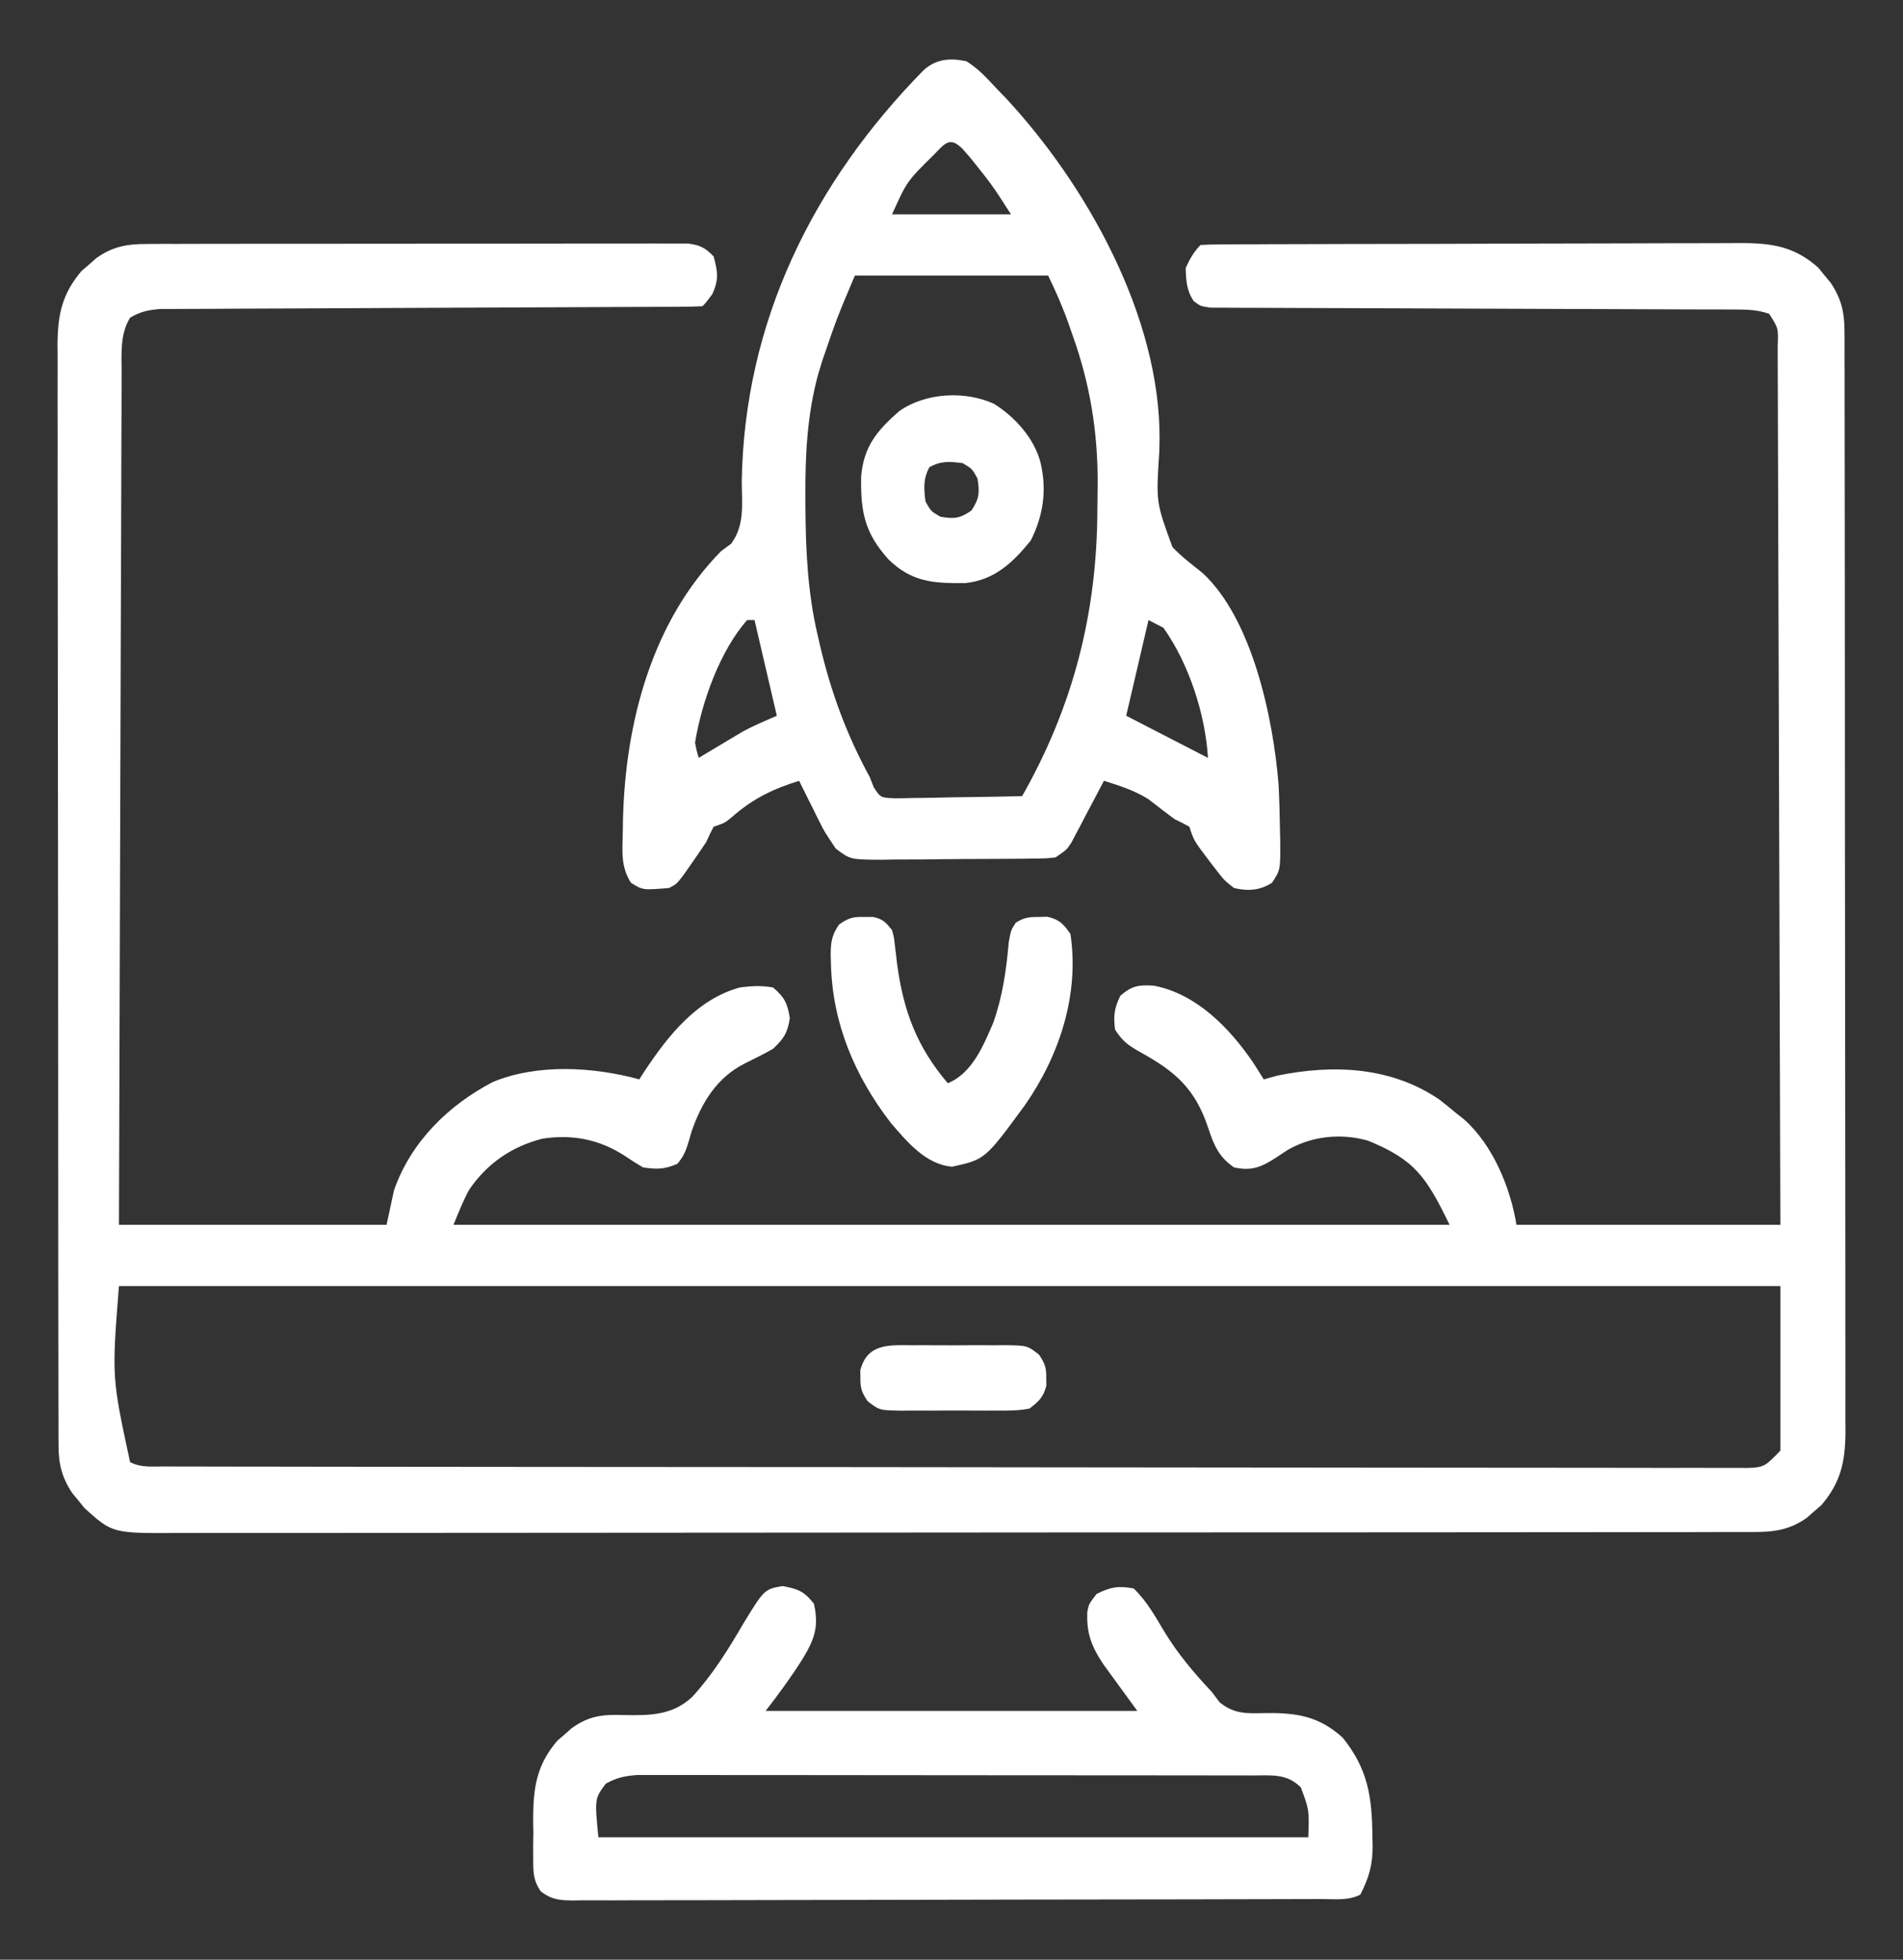
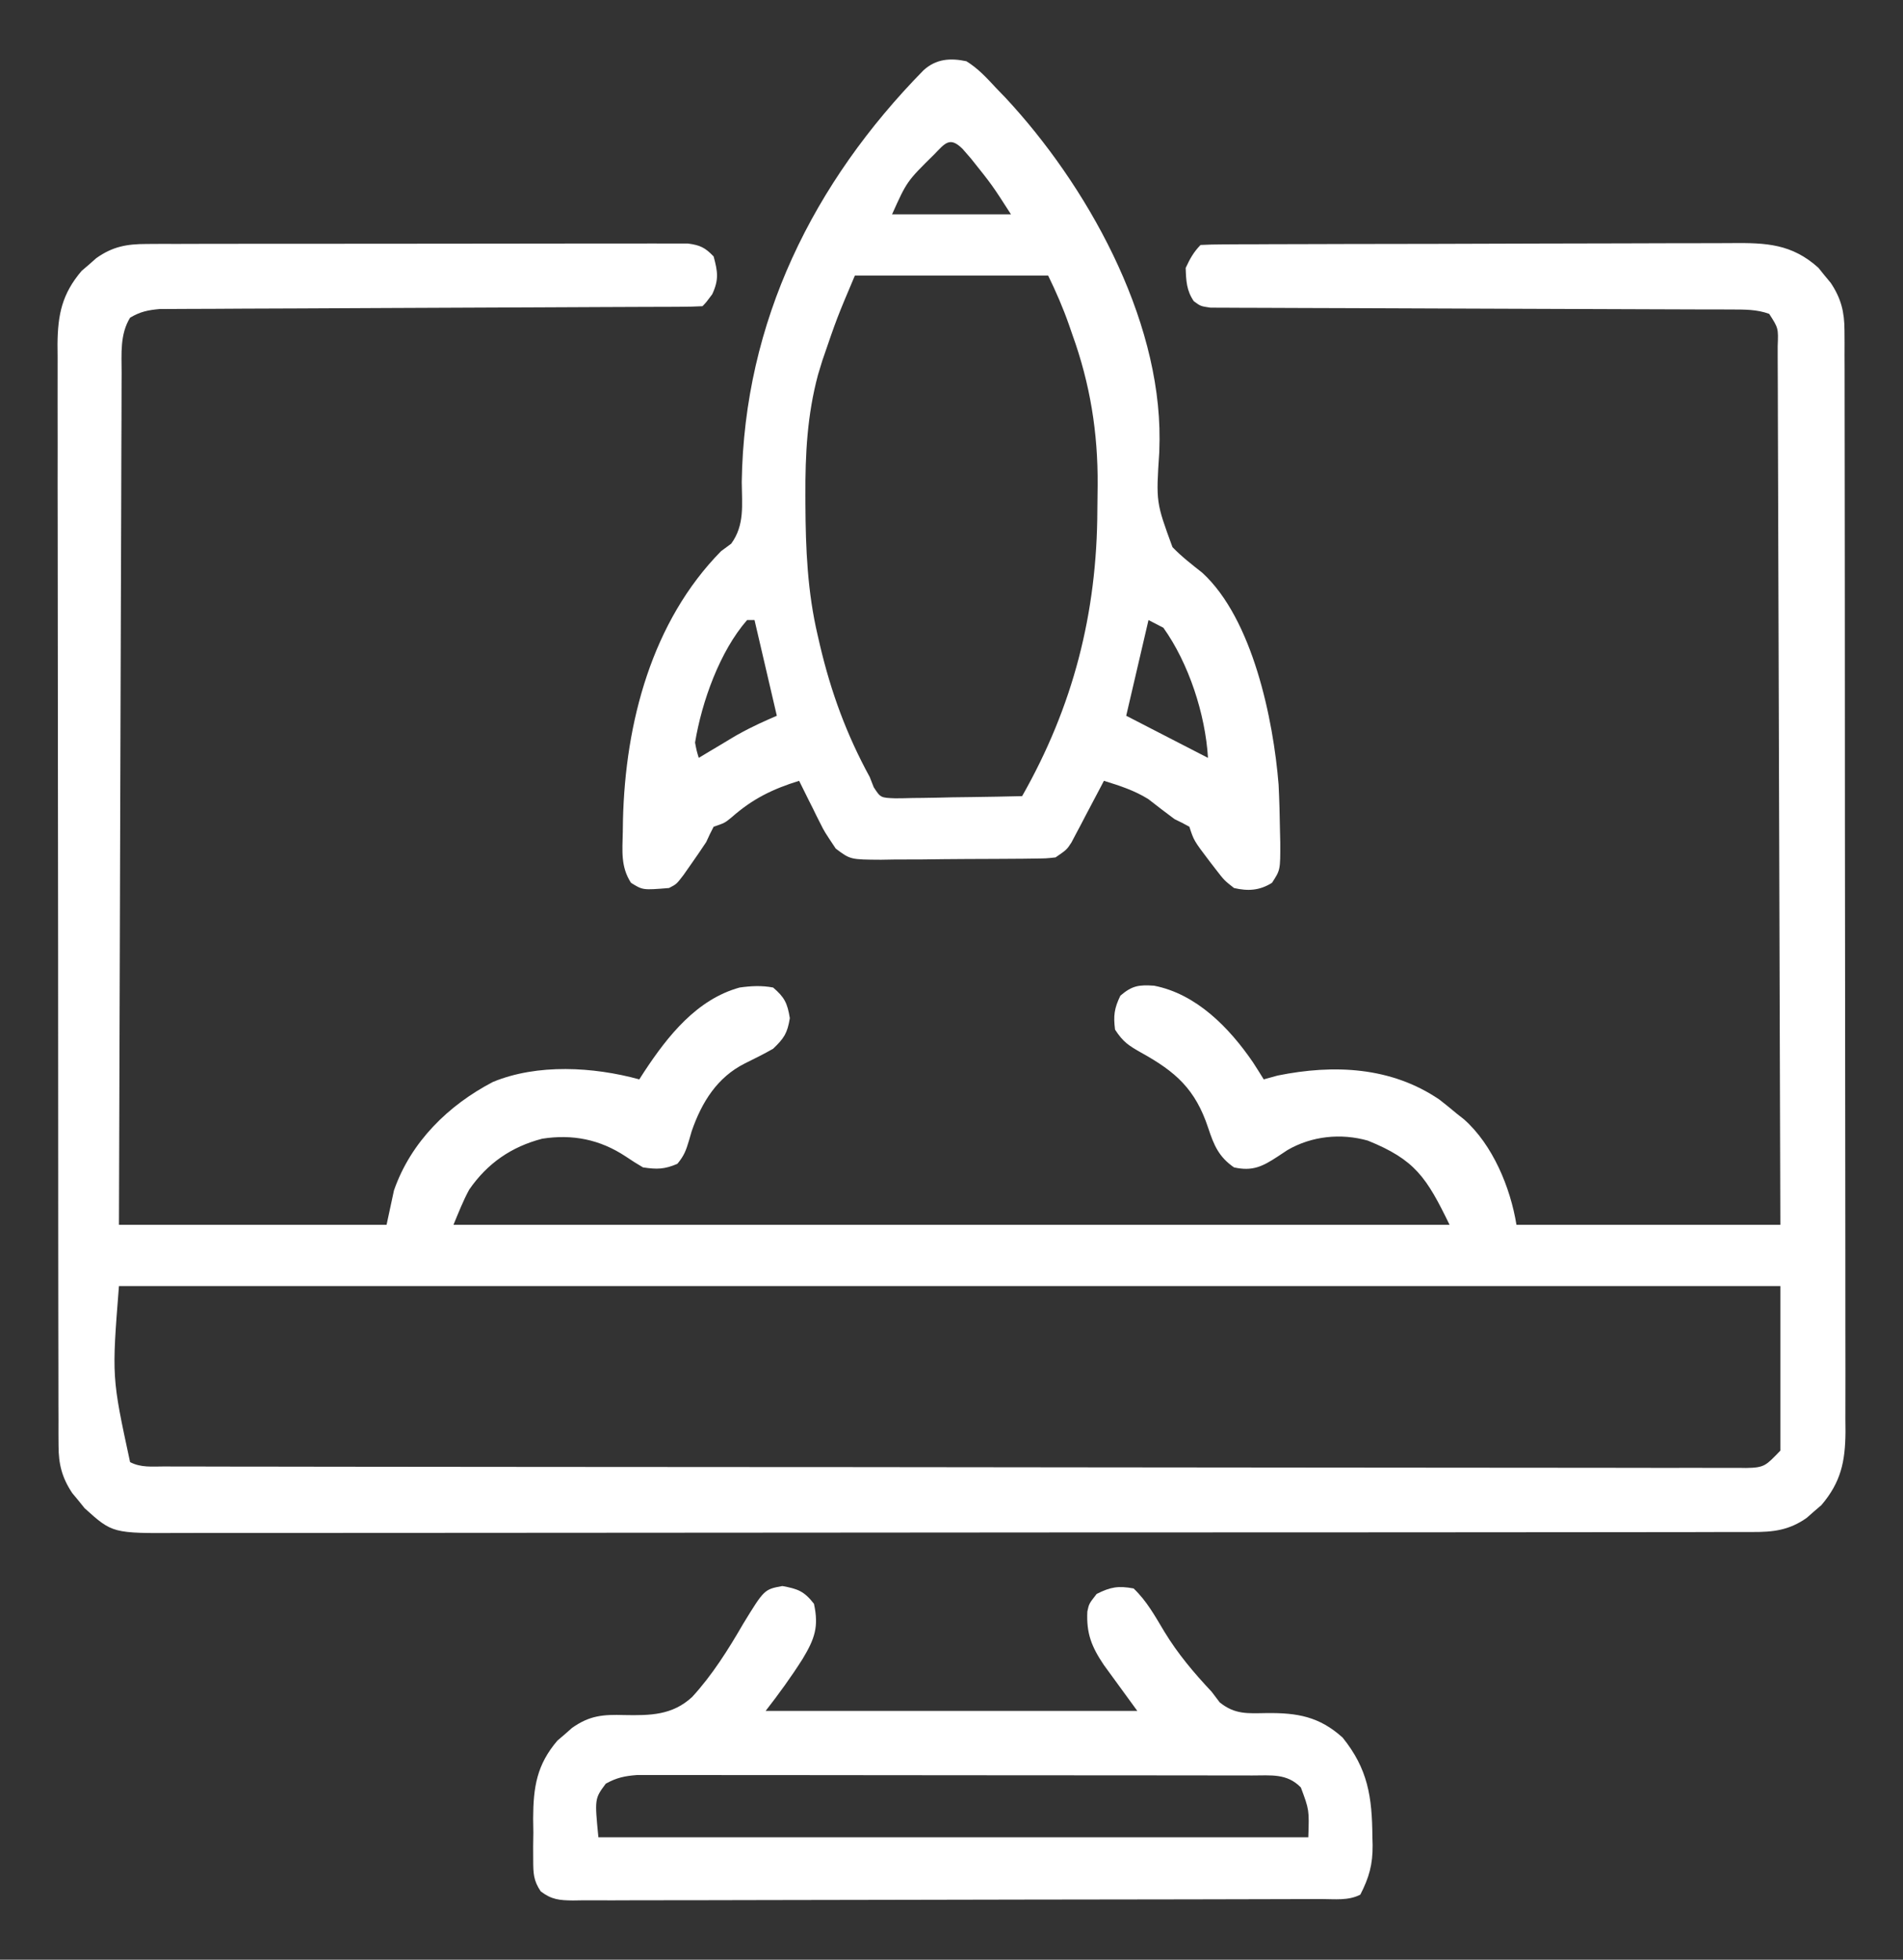
<svg xmlns="http://www.w3.org/2000/svg" width="67" height="69" viewBox="0 0 67 69" fill="none">
  <rect x="0" y="0" width="67" height="69" fill="#333333" stroke="none" />
  <path d="M5.164 8.59C5.335 8.589 5.506 8.588 5.682 8.587C5.87 8.587 6.058 8.588 6.247 8.588C6.446 8.587 6.645 8.587 6.844 8.586C7.384 8.584 7.924 8.584 8.464 8.584C8.914 8.585 9.365 8.584 9.816 8.583C10.879 8.582 11.942 8.582 13.005 8.582C14.102 8.583 15.2 8.582 16.297 8.579C17.238 8.576 18.18 8.576 19.122 8.576C19.685 8.576 20.248 8.576 20.81 8.574C21.339 8.572 21.868 8.573 22.397 8.574C22.591 8.575 22.785 8.574 22.979 8.573C23.244 8.572 23.509 8.573 23.773 8.575C23.922 8.575 24.07 8.575 24.223 8.575C24.648 8.631 24.826 8.717 25.125 9.029C25.271 9.569 25.313 9.85 25.076 10.36C24.864 10.646 24.864 10.646 24.733 10.781C24.483 10.795 24.232 10.8 23.981 10.801C23.818 10.802 23.655 10.803 23.486 10.804C23.304 10.804 23.121 10.804 22.939 10.805C22.747 10.806 22.556 10.806 22.365 10.807C21.953 10.809 21.541 10.811 21.128 10.812C20.476 10.814 19.824 10.818 19.172 10.821C17.317 10.831 15.462 10.839 13.607 10.845C12.584 10.849 11.56 10.854 10.537 10.86C9.888 10.864 9.24 10.866 8.592 10.867C8.188 10.869 7.785 10.871 7.381 10.874C7.194 10.875 7.007 10.875 6.82 10.875C6.564 10.875 6.308 10.877 6.053 10.879C5.91 10.88 5.767 10.881 5.619 10.881C5.21 10.918 4.936 10.973 4.58 11.186C4.219 11.772 4.281 12.456 4.282 13.127C4.282 13.256 4.281 13.384 4.28 13.516C4.278 13.946 4.277 14.376 4.277 14.806C4.276 15.114 4.275 15.422 4.273 15.73C4.269 16.567 4.268 17.404 4.266 18.241C4.264 19.116 4.26 19.99 4.257 20.865C4.251 22.332 4.247 23.8 4.243 25.268C4.239 26.78 4.235 28.292 4.229 29.804C4.229 29.944 4.229 29.944 4.228 30.086C4.227 30.554 4.225 31.022 4.224 31.489C4.21 35.368 4.199 39.246 4.188 43.125C7.297 43.125 10.406 43.125 13.61 43.125C13.696 42.725 13.783 42.325 13.871 41.912C14.469 40.195 15.797 38.907 17.352 38.096C18.919 37.445 20.898 37.562 22.508 38.004C22.564 37.918 22.619 37.831 22.676 37.742C23.513 36.471 24.533 35.186 26.041 34.77C26.446 34.714 26.816 34.694 27.219 34.77C27.621 35.112 27.723 35.321 27.808 35.848C27.722 36.38 27.605 36.557 27.219 36.926C26.893 37.112 26.56 37.277 26.224 37.443C25.257 37.927 24.708 38.8 24.352 39.83C24.306 39.989 24.306 39.989 24.259 40.152C24.152 40.509 24.088 40.688 23.849 40.977C23.396 41.172 23.131 41.177 22.639 41.103C22.43 40.982 22.226 40.852 22.026 40.716C21.118 40.117 20.157 39.927 19.09 40.093C18.012 40.374 17.165 40.952 16.522 41.882C16.304 42.279 16.14 42.706 15.965 43.125C27.538 43.125 39.112 43.125 51.036 43.125C50.223 41.451 49.82 40.833 48.157 40.16C47.212 39.893 46.185 39.996 45.329 40.493C45.218 40.567 45.106 40.64 44.992 40.716C44.452 41.071 44.099 41.249 43.446 41.103C42.91 40.731 42.739 40.324 42.538 39.714C42.086 38.346 41.391 37.734 40.174 37.061C39.735 36.811 39.542 36.69 39.258 36.252C39.196 35.76 39.23 35.502 39.446 35.056C39.866 34.698 40.1 34.671 40.634 34.706C42.119 34.996 43.276 36.177 44.116 37.406C44.243 37.604 44.37 37.803 44.493 38.004C44.655 37.959 44.816 37.915 44.983 37.869C46.956 37.47 48.98 37.556 50.684 38.72C50.891 38.882 51.096 39.048 51.297 39.217C51.379 39.281 51.461 39.345 51.545 39.412C52.553 40.306 53.177 41.804 53.391 43.125C56.457 43.125 59.523 43.125 62.682 43.125C62.671 39.078 62.659 35.031 62.645 30.984C62.644 30.506 62.642 30.029 62.641 29.551C62.64 29.409 62.64 29.409 62.64 29.263C62.634 27.723 62.63 26.182 62.626 24.642C62.622 23.062 62.617 21.482 62.611 19.902C62.608 19.014 62.605 18.127 62.603 17.239C62.601 16.404 62.599 15.57 62.595 14.735C62.593 14.428 62.593 14.12 62.593 13.813C62.592 13.396 62.59 12.978 62.588 12.56C62.588 12.376 62.588 12.376 62.588 12.188C62.613 11.554 62.613 11.554 62.289 11.051C61.852 10.891 61.426 10.899 60.965 10.897C60.719 10.896 60.719 10.896 60.468 10.895C60.286 10.895 60.105 10.895 59.923 10.895C59.731 10.894 59.54 10.893 59.348 10.893C58.936 10.891 58.524 10.89 58.112 10.889C57.46 10.888 56.809 10.885 56.157 10.882C54.305 10.874 52.452 10.866 50.599 10.862C49.576 10.86 48.553 10.856 47.529 10.85C46.988 10.847 46.446 10.845 45.904 10.845C45.395 10.845 44.886 10.842 44.377 10.839C44.19 10.838 44.003 10.838 43.816 10.838C43.562 10.839 43.307 10.836 43.052 10.834C42.838 10.833 42.838 10.833 42.619 10.833C42.268 10.781 42.268 10.781 42.03 10.604C41.773 10.226 41.76 9.888 41.745 9.434C41.893 9.113 42.025 8.875 42.268 8.625C42.529 8.611 42.79 8.606 43.052 8.605C43.222 8.604 43.393 8.603 43.568 8.602C43.759 8.602 43.95 8.602 44.14 8.601C44.34 8.6 44.539 8.599 44.739 8.598C45.282 8.596 45.825 8.595 46.369 8.594C46.709 8.593 47.048 8.592 47.388 8.591C48.45 8.589 49.513 8.587 50.575 8.586C51.801 8.584 53.028 8.581 54.254 8.575C55.202 8.571 56.149 8.569 57.097 8.569C57.663 8.569 58.229 8.567 58.795 8.564C59.328 8.561 59.861 8.56 60.394 8.562C60.589 8.562 60.784 8.561 60.98 8.559C62.174 8.548 63.084 8.582 64.022 9.429C64.093 9.517 64.163 9.604 64.236 9.695C64.309 9.782 64.381 9.869 64.456 9.96C64.817 10.5 64.939 10.98 64.94 11.632C64.941 11.774 64.942 11.916 64.943 12.063C64.942 12.219 64.942 12.374 64.942 12.535C64.942 12.701 64.943 12.867 64.944 13.038C64.945 13.498 64.945 13.959 64.945 14.419C64.945 14.916 64.946 15.413 64.947 15.909C64.95 16.883 64.95 17.856 64.95 18.829C64.951 19.62 64.951 20.411 64.952 21.202C64.954 23.444 64.955 25.687 64.955 27.93C64.955 28.051 64.955 28.172 64.955 28.296C64.955 28.417 64.955 28.538 64.955 28.663C64.955 30.625 64.957 32.587 64.961 34.548C64.965 36.563 64.967 38.577 64.967 40.592C64.966 41.723 64.967 42.854 64.97 43.984C64.972 44.947 64.973 45.91 64.971 46.873C64.97 47.364 64.97 47.855 64.973 48.347C64.975 48.88 64.973 49.412 64.971 49.945C64.973 50.1 64.974 50.255 64.975 50.414C64.967 51.461 64.815 52.186 64.126 52.995C64.041 53.068 63.956 53.141 63.868 53.216C63.783 53.29 63.698 53.365 63.611 53.442C62.993 53.88 62.428 53.945 61.693 53.941C61.594 53.941 61.495 53.942 61.393 53.942C61.06 53.944 60.727 53.943 60.395 53.942C60.154 53.943 59.914 53.943 59.673 53.944C59.011 53.946 58.349 53.946 57.687 53.946C56.974 53.945 56.26 53.947 55.547 53.948C54.148 53.95 52.75 53.951 51.352 53.951C50.215 53.951 49.079 53.952 47.943 53.953C44.722 53.955 41.502 53.956 38.281 53.956C38.194 53.956 38.107 53.956 38.018 53.956C37.842 53.956 37.667 53.956 37.491 53.956C34.76 53.956 32.029 53.958 29.297 53.962C26.229 53.966 23.161 53.968 20.092 53.968C18.468 53.968 16.843 53.969 15.218 53.971C13.835 53.974 12.452 53.974 11.068 53.973C10.362 53.972 9.657 53.972 8.951 53.974C8.304 53.976 7.658 53.976 7.012 53.974C6.778 53.973 6.545 53.974 6.311 53.975C3.961 53.989 3.961 53.989 2.978 53.102C2.908 53.015 2.837 52.927 2.765 52.837C2.692 52.749 2.62 52.662 2.545 52.572C2.183 52.031 2.061 51.552 2.061 50.9C2.06 50.757 2.059 50.615 2.058 50.468C2.058 50.312 2.059 50.157 2.059 49.996C2.059 49.83 2.058 49.664 2.057 49.493C2.056 49.033 2.056 48.572 2.056 48.112C2.056 47.615 2.055 47.119 2.053 46.622C2.051 45.649 2.051 44.676 2.05 43.703C2.05 42.912 2.05 42.121 2.049 41.33C2.047 39.087 2.045 36.844 2.046 34.601C2.046 34.48 2.046 34.36 2.046 34.235C2.046 34.114 2.046 33.993 2.046 33.868C2.046 31.907 2.043 29.945 2.04 27.983C2.036 25.968 2.034 23.954 2.034 21.939C2.034 20.809 2.034 19.678 2.031 18.547C2.028 17.584 2.028 16.621 2.03 15.658C2.031 15.167 2.031 14.676 2.028 14.185C2.026 13.652 2.027 13.119 2.029 12.586C2.028 12.431 2.027 12.277 2.025 12.117C2.034 11.07 2.186 10.345 2.875 9.536C2.96 9.463 3.045 9.391 3.133 9.316C3.218 9.241 3.303 9.166 3.39 9.089C3.969 8.678 4.467 8.591 5.164 8.59ZM4.188 45.281C3.935 48.49 3.935 48.49 4.58 51.48C4.964 51.678 5.348 51.634 5.768 51.633C5.865 51.634 5.962 51.634 6.062 51.634C6.39 51.635 6.718 51.635 7.046 51.635C7.282 51.636 7.519 51.636 7.755 51.637C8.407 51.638 9.059 51.638 9.711 51.639C10.413 51.639 11.115 51.641 11.817 51.642C13.513 51.645 15.21 51.646 16.906 51.647C17.705 51.648 18.503 51.648 19.301 51.649C21.953 51.651 24.604 51.653 27.256 51.654C27.945 51.654 28.633 51.655 29.321 51.655C29.578 51.655 29.578 51.655 29.84 51.655C32.614 51.656 35.389 51.66 38.163 51.664C41.009 51.669 43.854 51.671 46.7 51.672C48.299 51.672 49.898 51.673 51.496 51.676C52.858 51.679 54.219 51.68 55.58 51.679C56.275 51.678 56.97 51.679 57.665 51.681C58.3 51.684 58.936 51.684 59.572 51.681C59.802 51.681 60.033 51.682 60.263 51.683C60.575 51.685 60.888 51.684 61.2 51.682C61.336 51.684 61.336 51.684 61.474 51.686C62.133 51.676 62.17 51.603 62.682 51.076C62.682 49.164 62.682 47.252 62.682 45.281C43.379 45.281 24.076 45.281 4.188 45.281Z" fill="white" />
-   <path d="M34.024 2.156C34.434 2.408 34.742 2.745 35.071 3.1C35.18 3.213 35.289 3.325 35.401 3.442C38.232 6.479 40.86 11.138 40.825 15.483C40.82 15.702 40.82 15.702 40.815 15.925C40.7 17.683 40.7 17.683 41.28 19.264C41.603 19.6 41.968 19.88 42.331 20.167C44.102 21.792 44.832 25.33 45.016 27.627C45.043 28.169 45.057 28.71 45.065 29.253C45.069 29.389 45.072 29.526 45.075 29.666C45.078 30.632 45.078 30.632 44.783 31.084C44.345 31.358 43.935 31.38 43.446 31.266C43.102 30.996 43.102 30.996 42.791 30.592C42.722 30.503 42.653 30.413 42.582 30.321C42.032 29.595 42.032 29.595 41.875 29.109C41.704 29.013 41.529 28.924 41.352 28.84C41.039 28.609 40.733 28.372 40.426 28.133C39.93 27.827 39.418 27.662 38.866 27.492C38.828 27.564 38.79 27.636 38.752 27.711C38.581 28.037 38.408 28.363 38.236 28.688C38.177 28.802 38.118 28.915 38.057 29.032C37.999 29.141 37.941 29.249 37.882 29.361C37.829 29.461 37.776 29.561 37.722 29.665C37.557 29.918 37.557 29.918 37.164 30.188C36.843 30.224 36.843 30.224 36.458 30.229C36.241 30.232 36.241 30.232 36.019 30.235C35.863 30.236 35.707 30.237 35.546 30.238C35.386 30.239 35.225 30.24 35.059 30.241C34.72 30.243 34.38 30.244 34.04 30.245C33.52 30.247 33 30.253 32.48 30.26C32.15 30.261 31.819 30.262 31.489 30.263C31.334 30.265 31.178 30.268 31.018 30.271C29.939 30.265 29.939 30.265 29.424 29.878C29.023 29.275 29.023 29.275 28.889 29.006C28.821 28.872 28.821 28.872 28.752 28.736C28.708 28.645 28.663 28.554 28.618 28.461C28.571 28.367 28.524 28.274 28.475 28.178C28.361 27.95 28.248 27.721 28.135 27.492C27.209 27.779 26.499 28.123 25.763 28.774C25.518 28.975 25.518 28.975 25.125 29.109C25.031 29.285 24.946 29.466 24.864 29.648C24.693 29.907 24.518 30.162 24.34 30.415C24.203 30.612 24.203 30.612 24.062 30.812C23.817 31.131 23.817 31.131 23.555 31.266C22.631 31.342 22.631 31.342 22.216 31.083C21.849 30.518 21.913 29.959 21.927 29.295C21.929 29.156 21.931 29.017 21.933 28.875C22.015 25.433 22.956 21.878 25.387 19.406C25.505 19.319 25.623 19.232 25.745 19.142C26.224 18.48 26.121 17.776 26.115 16.972C26.199 11.312 28.644 6.419 32.511 2.478C32.956 2.07 33.456 2.036 34.024 2.156ZM32.887 5.441C31.93 6.384 31.93 6.384 31.407 7.547C32.788 7.547 34.17 7.547 35.594 7.547C34.932 6.516 34.932 6.516 34.187 5.584C34.088 5.47 33.989 5.356 33.887 5.239C33.436 4.794 33.274 5.045 32.887 5.441ZM30.098 9.703C29.469 11.188 29.469 11.188 28.953 12.693C28.902 12.859 28.852 13.025 28.8 13.196C28.42 14.613 28.349 15.991 28.356 17.452C28.356 17.554 28.357 17.655 28.357 17.76C28.364 19.328 28.43 20.843 28.789 22.371C28.815 22.485 28.841 22.598 28.868 22.715C29.259 24.376 29.807 25.869 30.621 27.358C30.668 27.476 30.714 27.595 30.762 27.718C31.003 28.088 31.003 28.088 31.515 28.108C31.723 28.108 31.932 28.104 32.14 28.097C32.305 28.096 32.305 28.096 32.473 28.094C32.824 28.09 33.174 28.082 33.525 28.073C33.763 28.07 34 28.067 34.238 28.064C34.821 28.057 35.404 28.045 35.987 28.031C37.773 24.886 38.626 21.607 38.635 17.948C38.637 17.659 38.641 17.37 38.645 17.081C38.659 15.234 38.381 13.512 37.753 11.775C37.695 11.607 37.695 11.607 37.636 11.436C37.423 10.828 37.186 10.287 36.903 9.703C34.657 9.703 32.412 9.703 30.098 9.703ZM26.303 21.832C25.342 22.932 24.709 24.705 24.471 26.145C24.526 26.435 24.526 26.435 24.602 26.684C24.724 26.61 24.845 26.537 24.971 26.462C25.134 26.365 25.297 26.267 25.461 26.17C25.54 26.122 25.62 26.074 25.702 26.024C25.822 25.953 25.822 25.953 25.944 25.881C26.052 25.816 26.052 25.816 26.162 25.75C26.547 25.545 26.951 25.377 27.35 25.201C27.091 24.089 26.832 22.978 26.565 21.832C26.478 21.832 26.392 21.832 26.303 21.832ZM40.436 21.832C40.047 23.5 40.047 23.5 39.651 25.201C39.98 25.371 40.309 25.54 40.648 25.715C41.589 26.199 41.589 26.199 42.53 26.684C42.438 25.144 41.85 23.348 40.959 22.102C40.787 22.013 40.614 21.924 40.436 21.832Z" fill="white" />
+   <path d="M34.024 2.156C34.434 2.408 34.742 2.745 35.071 3.1C35.18 3.213 35.289 3.325 35.401 3.442C38.232 6.479 40.86 11.138 40.825 15.483C40.82 15.702 40.82 15.702 40.815 15.925C40.7 17.683 40.7 17.683 41.28 19.264C41.603 19.6 41.968 19.88 42.331 20.167C44.102 21.792 44.832 25.33 45.016 27.627C45.043 28.169 45.057 28.71 45.065 29.253C45.069 29.389 45.072 29.526 45.075 29.666C45.078 30.632 45.078 30.632 44.783 31.084C44.345 31.358 43.935 31.38 43.446 31.266C43.102 30.996 43.102 30.996 42.791 30.592C42.722 30.503 42.653 30.413 42.582 30.321C42.032 29.595 42.032 29.595 41.875 29.109C41.704 29.013 41.529 28.924 41.352 28.84C41.039 28.609 40.733 28.372 40.426 28.133C39.93 27.827 39.418 27.662 38.866 27.492C38.828 27.564 38.79 27.636 38.752 27.711C38.581 28.037 38.408 28.363 38.236 28.688C38.177 28.802 38.118 28.915 38.057 29.032C37.999 29.141 37.941 29.249 37.882 29.361C37.829 29.461 37.776 29.561 37.722 29.665C37.557 29.918 37.557 29.918 37.164 30.188C36.843 30.224 36.843 30.224 36.458 30.229C36.241 30.232 36.241 30.232 36.019 30.235C35.863 30.236 35.707 30.237 35.546 30.238C35.386 30.239 35.225 30.24 35.059 30.241C34.72 30.243 34.38 30.244 34.04 30.245C33.52 30.247 33 30.253 32.48 30.26C32.15 30.261 31.819 30.262 31.489 30.263C31.334 30.265 31.178 30.268 31.018 30.271C29.939 30.265 29.939 30.265 29.424 29.878C29.023 29.275 29.023 29.275 28.889 29.006C28.821 28.872 28.821 28.872 28.752 28.736C28.708 28.645 28.663 28.554 28.618 28.461C28.571 28.367 28.524 28.274 28.475 28.178C28.361 27.95 28.248 27.721 28.135 27.492C27.209 27.779 26.499 28.123 25.763 28.774C25.518 28.975 25.518 28.975 25.125 29.109C25.031 29.285 24.946 29.466 24.864 29.648C24.693 29.907 24.518 30.162 24.34 30.415C24.203 30.612 24.203 30.612 24.062 30.812C23.817 31.131 23.817 31.131 23.555 31.266C22.631 31.342 22.631 31.342 22.216 31.083C21.849 30.518 21.913 29.959 21.927 29.295C21.929 29.156 21.931 29.017 21.933 28.875C22.015 25.433 22.956 21.878 25.387 19.406C25.505 19.319 25.623 19.232 25.745 19.142C26.224 18.48 26.121 17.776 26.115 16.972C26.199 11.312 28.644 6.419 32.511 2.478C32.956 2.07 33.456 2.036 34.024 2.156ZM32.887 5.441C31.93 6.384 31.93 6.384 31.407 7.547C32.788 7.547 34.17 7.547 35.594 7.547C34.932 6.516 34.932 6.516 34.187 5.584C34.088 5.47 33.989 5.356 33.887 5.239C33.436 4.794 33.274 5.045 32.887 5.441ZM30.098 9.703C29.469 11.188 29.469 11.188 28.953 12.693C28.902 12.859 28.852 13.025 28.8 13.196C28.42 14.613 28.349 15.991 28.356 17.452C28.356 17.554 28.357 17.655 28.357 17.76C28.364 19.328 28.43 20.843 28.789 22.371C28.815 22.485 28.841 22.598 28.868 22.715C29.259 24.376 29.807 25.869 30.621 27.358C30.668 27.476 30.714 27.595 30.762 27.718C31.003 28.088 31.003 28.088 31.515 28.108C31.723 28.108 31.932 28.104 32.14 28.097C32.305 28.096 32.305 28.096 32.473 28.094C32.824 28.09 33.174 28.082 33.525 28.073C33.763 28.07 34 28.067 34.238 28.064C34.821 28.057 35.404 28.045 35.987 28.031C37.773 24.886 38.626 21.607 38.635 17.948C38.637 17.659 38.641 17.37 38.645 17.081C38.659 15.234 38.381 13.512 37.753 11.775C37.695 11.607 37.695 11.607 37.636 11.436C37.423 10.828 37.186 10.287 36.903 9.703C34.657 9.703 32.412 9.703 30.098 9.703ZM26.303 21.832C25.342 22.932 24.709 24.705 24.471 26.145C24.526 26.435 24.526 26.435 24.602 26.684C24.724 26.61 24.845 26.537 24.971 26.462C25.134 26.365 25.297 26.267 25.461 26.17C25.54 26.122 25.62 26.074 25.702 26.024C25.822 25.953 25.822 25.953 25.944 25.881C26.547 25.545 26.951 25.377 27.35 25.201C27.091 24.089 26.832 22.978 26.565 21.832C26.478 21.832 26.392 21.832 26.303 21.832ZM40.436 21.832C40.047 23.5 40.047 23.5 39.651 25.201C39.98 25.371 40.309 25.54 40.648 25.715C41.589 26.199 41.589 26.199 42.53 26.684C42.438 25.144 41.85 23.348 40.959 22.102C40.787 22.013 40.614 21.924 40.436 21.832Z" fill="white" />
  <path d="M27.545 55.843C28.089 55.944 28.309 56.021 28.657 56.467C28.835 57.275 28.683 57.701 28.26 58.406C27.854 59.047 27.421 59.642 26.956 60.24C31.275 60.24 35.593 60.24 40.042 60.24C39.654 59.707 39.265 59.173 38.864 58.623C38.433 57.983 38.244 57.512 38.283 56.739C38.341 56.467 38.341 56.467 38.611 56.121C39.1 55.875 39.373 55.829 39.911 55.928C40.376 56.37 40.659 56.892 40.991 57.444C41.469 58.232 42.034 58.899 42.66 59.566C42.753 59.689 42.846 59.811 42.942 59.938C43.478 60.374 43.934 60.326 44.598 60.316C45.67 60.305 46.445 60.434 47.271 61.179C48.16 62.284 48.309 63.257 48.319 64.688C48.323 64.823 48.323 64.823 48.327 64.962C48.333 65.653 48.2 66.109 47.894 66.709C47.468 66.928 46.999 66.864 46.531 66.864C46.416 66.864 46.3 66.865 46.182 66.865C45.793 66.867 45.405 66.867 45.016 66.868C44.738 66.868 44.461 66.869 44.183 66.87C43.427 66.873 42.671 66.874 41.915 66.875C41.443 66.876 40.971 66.877 40.5 66.877C39.025 66.88 37.549 66.882 36.074 66.883C34.369 66.885 32.664 66.888 30.959 66.893C29.642 66.897 28.326 66.9 27.009 66.9C26.223 66.9 25.436 66.901 24.648 66.905C23.909 66.908 23.169 66.909 22.428 66.907C22.156 66.907 21.884 66.908 21.612 66.91C21.242 66.912 20.871 66.911 20.501 66.909C20.392 66.911 20.284 66.912 20.173 66.914C19.701 66.909 19.423 66.887 19.038 66.594C18.78 66.211 18.775 65.958 18.773 65.494C18.773 65.336 18.772 65.179 18.771 65.016C18.774 64.77 18.774 64.77 18.778 64.519C18.776 64.357 18.774 64.195 18.771 64.028C18.776 62.91 18.901 62.135 19.624 61.286C19.709 61.213 19.794 61.141 19.882 61.066C19.967 60.991 20.051 60.916 20.139 60.839C20.764 60.396 21.238 60.364 21.976 60.386C22.885 60.402 23.668 60.398 24.369 59.749C25.078 58.977 25.64 58.081 26.167 57.171C26.908 55.961 26.908 55.961 27.545 55.843ZM21.329 62.801C20.935 63.33 20.935 63.33 21.068 64.688C29.316 64.688 37.564 64.688 46.062 64.688C46.095 63.727 46.095 63.727 45.8 62.935C45.31 62.431 44.749 62.514 44.082 62.513C43.988 62.513 43.894 62.513 43.797 62.512C43.482 62.511 43.167 62.512 42.852 62.512C42.626 62.511 42.4 62.511 42.174 62.51C41.56 62.509 40.947 62.509 40.333 62.509C39.821 62.509 39.308 62.508 38.796 62.508C37.588 62.507 36.38 62.506 35.171 62.506C33.925 62.506 32.678 62.505 31.431 62.503C30.361 62.501 29.29 62.5 28.22 62.5C27.581 62.5 26.942 62.5 26.302 62.499C25.701 62.497 25.1 62.497 24.499 62.498C24.278 62.498 24.057 62.498 23.837 62.497C23.535 62.496 23.234 62.497 22.933 62.498C22.68 62.498 22.68 62.498 22.422 62.498C21.993 62.531 21.707 62.591 21.329 62.801Z" fill="white" />
-   <path d="M30.433 32.285C30.583 32.285 30.583 32.285 30.736 32.285C31.083 32.358 31.183 32.468 31.406 32.748C31.476 33.003 31.476 33.003 31.507 33.291C31.52 33.397 31.533 33.503 31.547 33.612C31.56 33.724 31.573 33.837 31.586 33.953C31.811 35.611 32.287 36.867 33.369 38.139C34.223 37.795 34.622 36.821 34.974 36C35.302 35.067 35.429 34.155 35.516 33.173C35.593 32.748 35.593 32.748 35.761 32.491C36.046 32.305 36.231 32.285 36.567 32.285C36.666 32.282 36.766 32.279 36.869 32.277C37.291 32.373 37.436 32.522 37.687 32.883C38.011 35.017 37.295 37.172 36.093 38.9C34.684 40.824 34.684 40.824 33.524 41.078C32.595 41.006 31.931 40.197 31.35 39.52C30.087 37.873 29.297 36.007 29.255 33.902C29.252 33.809 29.249 33.717 29.246 33.621C29.248 33.174 29.286 32.921 29.54 32.553C29.872 32.318 30.034 32.274 30.433 32.285Z" fill="white" />
-   <path d="M34.996 14.218C35.73 14.675 36.424 15.44 36.64 16.307C36.861 17.274 36.73 18.159 36.288 19.036C35.645 19.823 35.014 20.421 33.987 20.53C32.873 20.542 32.102 20.5 31.279 19.693C30.444 18.763 30.296 18.031 30.319 16.771C30.41 15.711 30.888 15.154 31.654 14.48C32.579 13.824 33.969 13.749 34.996 14.218ZM32.722 16.45C32.499 16.868 32.527 17.188 32.583 17.654C32.777 18 32.777 18 33.106 18.193C33.587 18.276 33.798 18.259 34.202 17.974C34.479 17.558 34.495 17.34 34.415 16.846C34.227 16.506 34.227 16.506 33.892 16.307C33.439 16.249 33.128 16.221 32.722 16.45Z" fill="white" />
-   <path d="M32.088 47.366C32.206 47.365 32.323 47.365 32.443 47.364C32.691 47.364 32.938 47.365 33.185 47.367C33.563 47.37 33.941 47.367 34.32 47.364C34.56 47.364 34.8 47.365 35.041 47.366C35.21 47.364 35.21 47.364 35.383 47.362C36.167 47.375 36.167 47.375 36.58 47.695C36.786 48 36.842 48.148 36.836 48.516C36.837 48.605 36.839 48.694 36.84 48.785C36.734 49.198 36.58 49.336 36.247 49.594C35.846 49.675 35.449 49.669 35.041 49.665C34.865 49.666 34.865 49.666 34.686 49.667C34.439 49.667 34.191 49.666 33.944 49.664C33.566 49.661 33.188 49.664 32.81 49.667C32.569 49.667 32.329 49.666 32.088 49.665C31.919 49.667 31.919 49.667 31.746 49.669C30.963 49.656 30.963 49.656 30.549 49.337C30.343 49.032 30.288 48.883 30.293 48.516C30.291 48.382 30.291 48.382 30.289 48.246C30.533 47.301 31.302 47.358 32.088 47.366Z" fill="white" />
</svg>